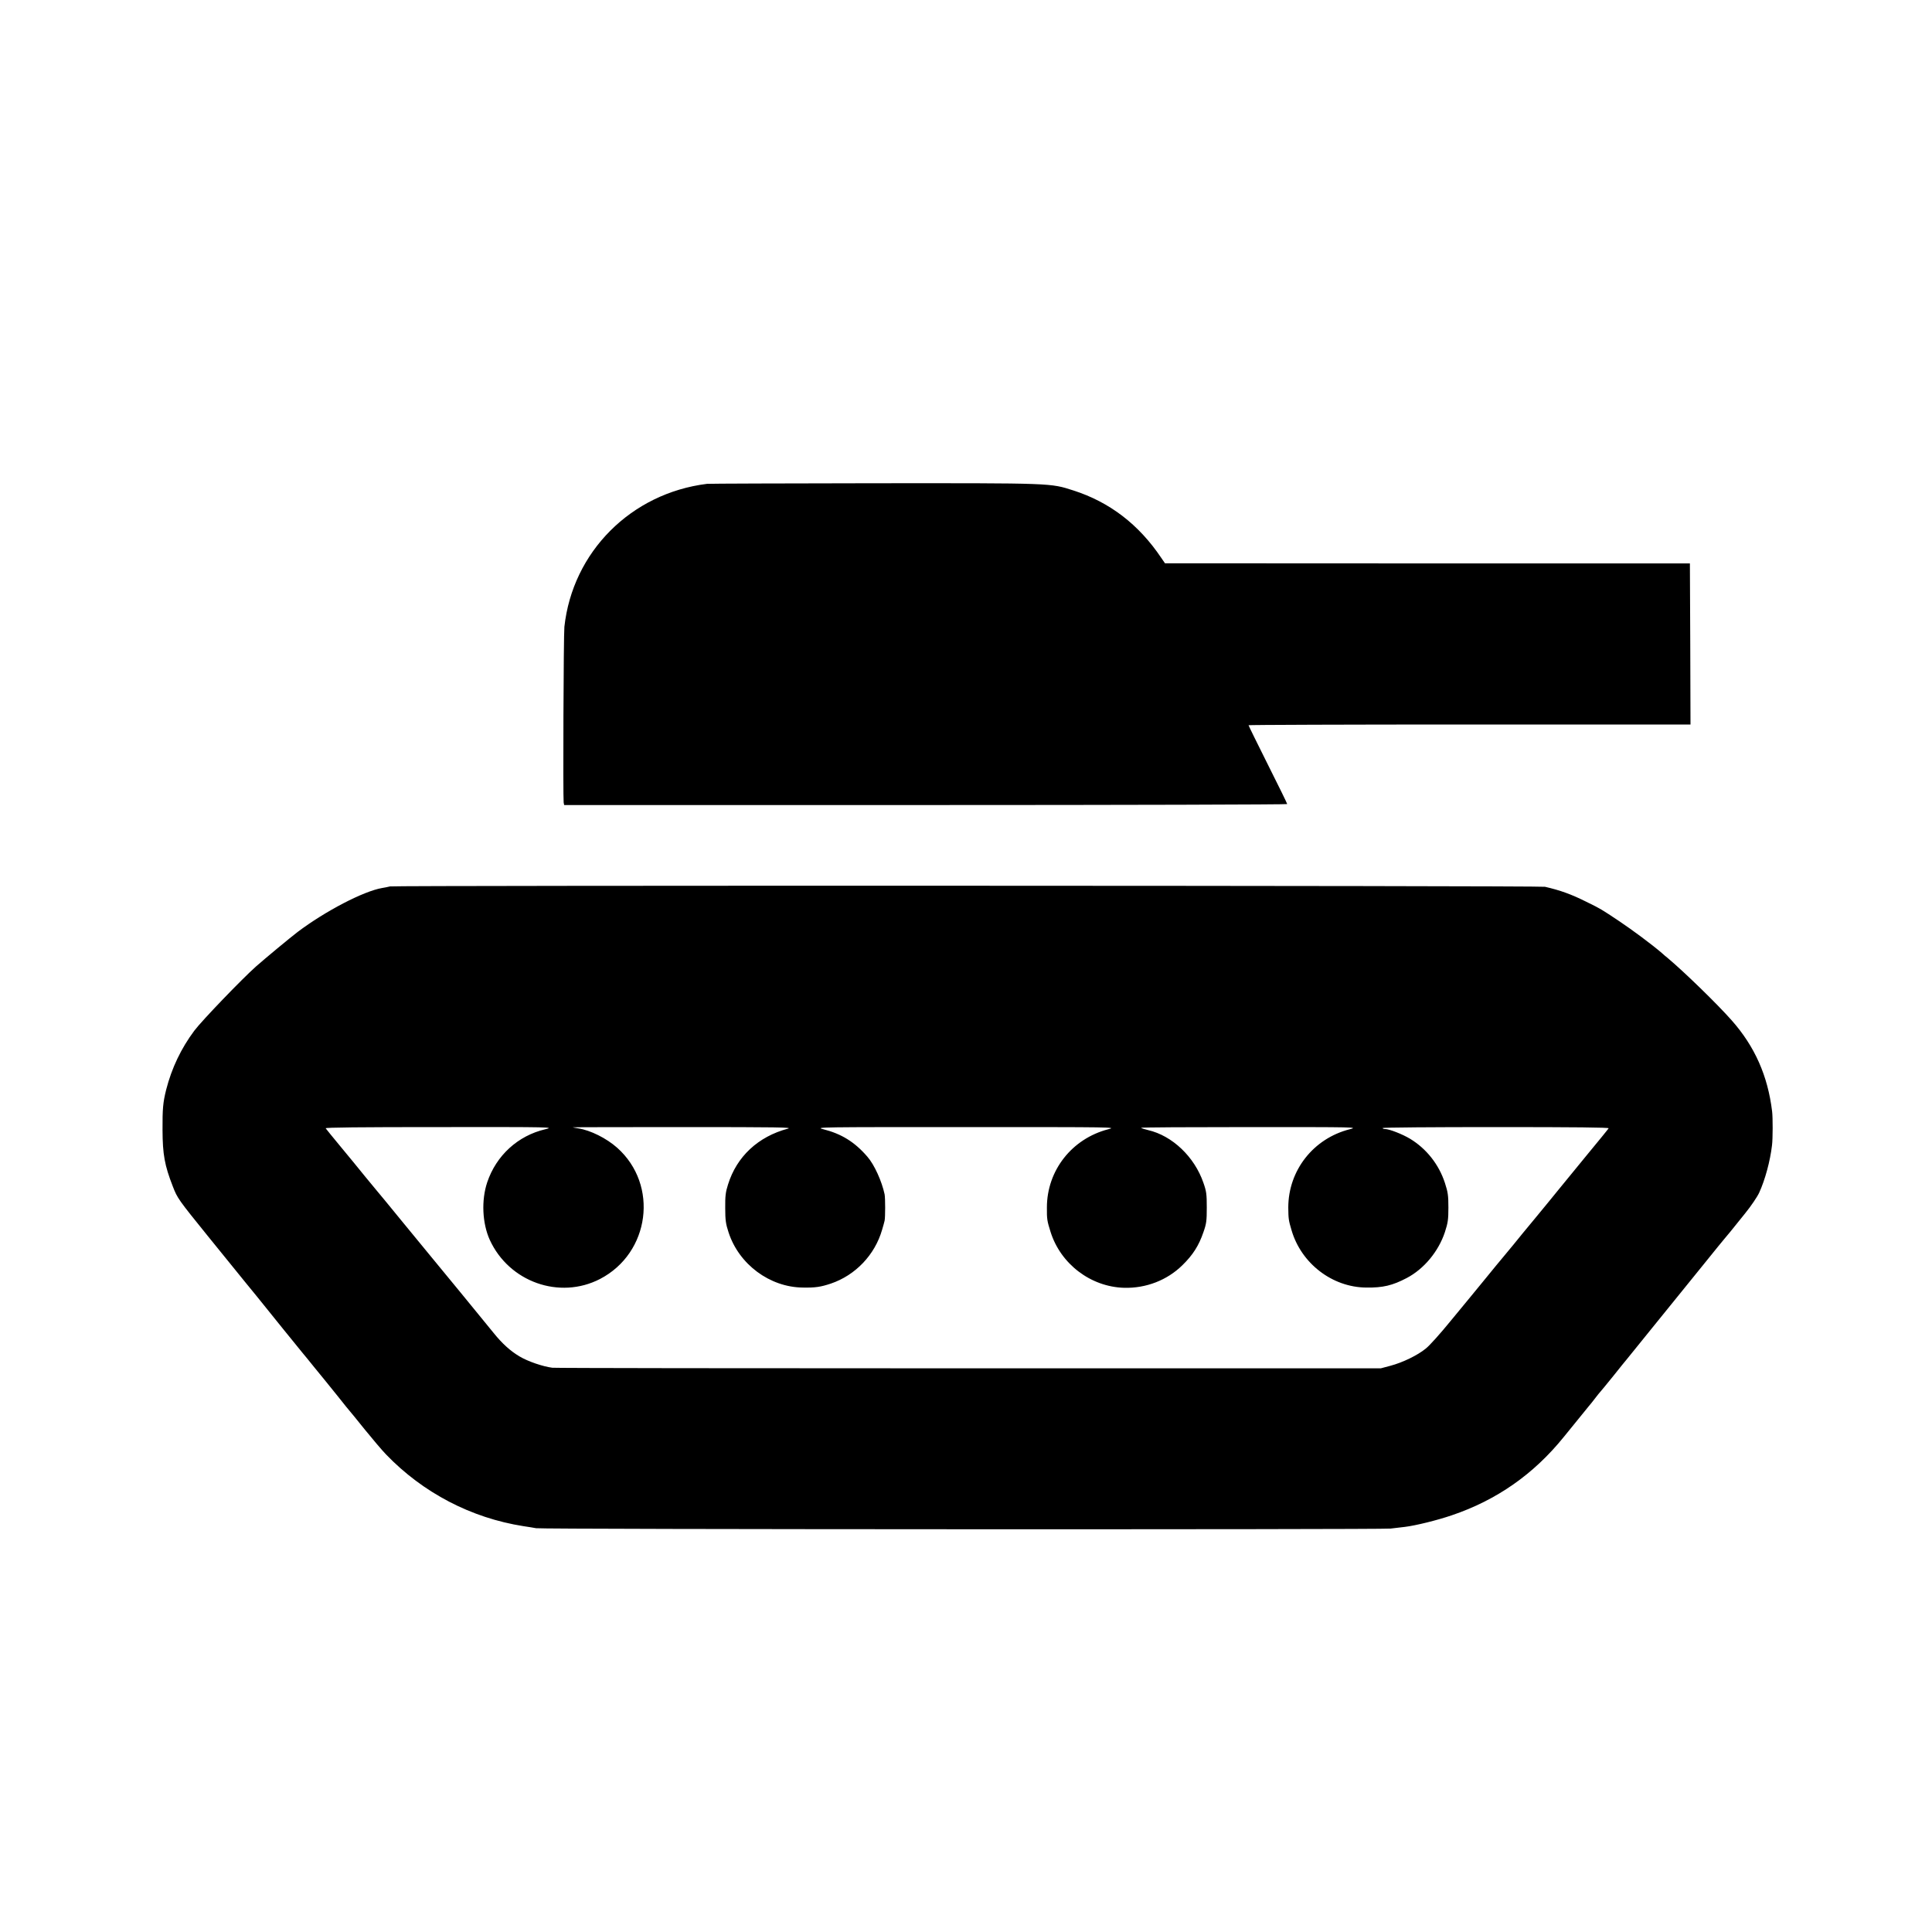
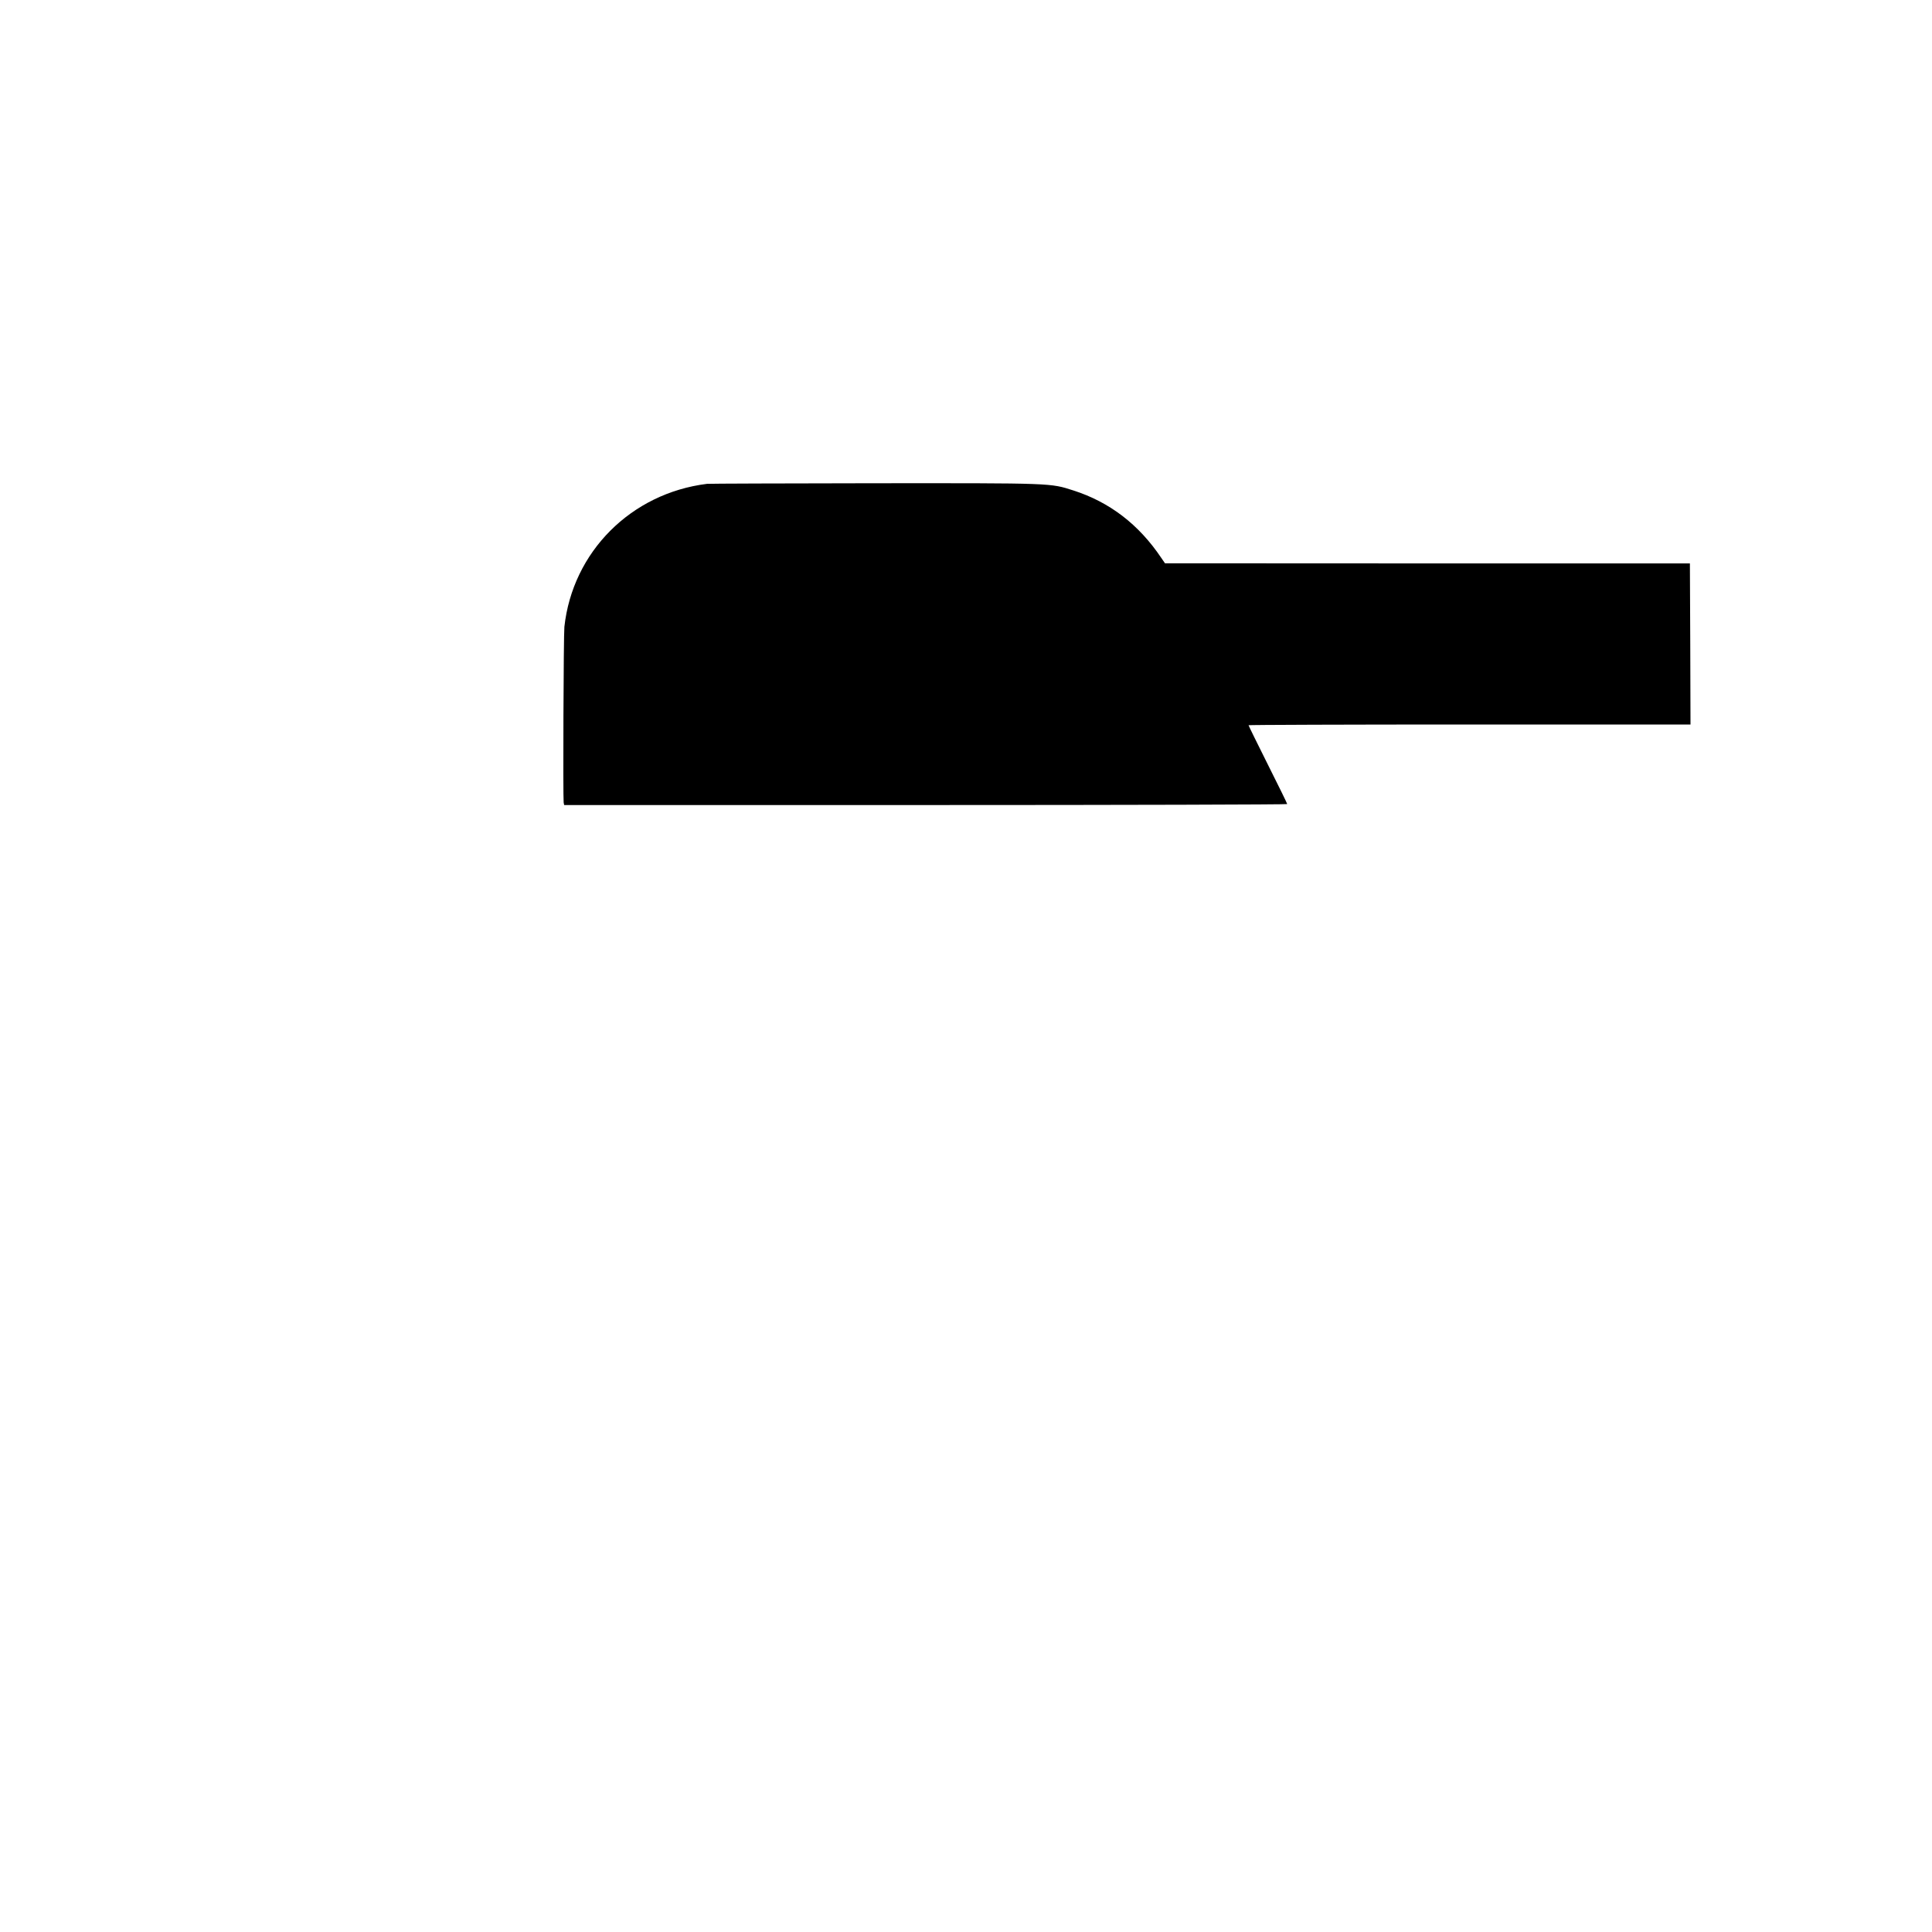
<svg xmlns="http://www.w3.org/2000/svg" version="1.0" width="1600pt" height="1600pt" viewBox="0 0 1600 1600" preserveAspectRatio="xMidYMid meet">
  <g transform="translate(0,1600) scale(0.1,-0.1)" fill="#000000" stroke="none">
    <path d="M5855 11993 c-629 -78 -1113 -563 -1181 -1184 -7 -64 -12 -1415 -6 -1455 l4 -21 2994 0 c1647 0 2994 4 2994 8 0 5 -72 152 -160 327 -88 176 -160 322 -160 326 0 3 824 6 1830 6 l1830 0 -2 667 -3 667 -2174 0 -2173 1 -31 45 c-186 277 -428 462 -727 558 -194 62 -160 61 -1650 60 -745 -1 -1368 -3 -1385 -5z" />
-     <path d="M3230 8659 c-19 -5 -48 -10 -65 -13 -154 -26 -472 -192 -700 -364 -63 -48 -268 -218 -345 -286 -116 -103 -449 -449 -511 -532 -109 -146 -187 -309 -233 -489 -26 -105 -31 -156 -30 -335 1 -200 17 -291 85 -465 38 -98 44 -107 289 -410 138 -171 279 -344 313 -386 34 -41 76 -93 94 -115 90 -113 357 -442 376 -465 12 -14 58 -70 102 -125 44 -54 82 -101 85 -104 3 -3 50 -61 105 -130 54 -69 102 -127 105 -130 3 -3 58 -70 122 -150 65 -80 143 -172 175 -205 306 -318 705 -526 1138 -594 39 -6 86 -13 105 -17 51 -10 6995 -12 7076 -3 38 5 92 11 119 14 90 11 268 55 388 96 372 126 678 340 927 648 77 95 179 220 208 256 10 11 33 40 52 65 19 25 37 47 40 50 4 3 53 64 111 135 57 72 106 132 109 135 3 3 41 50 85 105 44 55 88 109 97 120 19 23 272 335 477 589 75 93 143 177 153 188 9 10 31 38 50 60 18 23 72 90 120 149 48 59 101 137 117 172 49 107 91 263 106 392 7 54 7 231 1 280 -36 297 -144 539 -335 755 -120 136 -396 404 -532 518 -12 9 -33 27 -47 40 -84 72 -243 190 -352 263 -153 102 -151 101 -273 161 -126 63 -216 95 -342 124 -41 10 -9522 12 -9565 3z m1286 -2011 c-227 -53 -406 -217 -481 -439 -50 -149 -41 -340 21 -477 160 -349 578 -497 913 -324 414 215 488 779 142 1087 -89 79 -222 145 -321 160 -25 4 -46 8 -47 9 -2 1 410 2 915 2 781 0 910 -2 867 -13 -247 -66 -424 -231 -496 -463 -20 -62 -24 -96 -23 -195 0 -102 5 -132 28 -202 86 -264 341 -453 614 -456 104 -2 149 5 233 33 203 69 364 237 424 445 9 29 18 63 21 76 6 30 6 186 0 218 -23 108 -85 246 -143 312 -106 123 -216 190 -368 228 -66 17 -22 17 1183 17 1241 0 1252 0 1180 -18 -301 -78 -508 -341 -508 -648 -1 -96 2 -112 30 -201 83 -266 332 -456 609 -464 182 -5 357 63 483 187 87 85 136 162 174 273 25 71 28 94 28 205 0 111 -3 134 -28 205 -74 215 -258 390 -458 436 -32 8 -58 16 -58 19 0 4 405 6 900 6 889 0 899 0 828 -18 -301 -76 -509 -341 -509 -648 1 -92 2 -105 27 -188 80 -275 337 -473 619 -475 137 -2 217 17 335 79 143 75 263 220 316 380 25 77 29 104 29 204 0 100 -4 127 -29 204 -50 153 -153 283 -288 365 -65 39 -173 81 -208 81 -11 0 -20 4 -20 8 0 5 423 8 939 8 656 0 938 -3 933 -10 -3 -6 -87 -109 -187 -230 -99 -120 -202 -246 -230 -281 -27 -34 -111 -136 -185 -226 -75 -90 -158 -191 -184 -224 -27 -33 -66 -80 -87 -105 -21 -25 -86 -103 -144 -175 -59 -71 -114 -139 -123 -150 -9 -11 -85 -103 -169 -205 -83 -102 -175 -205 -205 -228 -68 -56 -192 -116 -294 -143 l-79 -21 -3405 0 c-1873 0 -3428 2 -3456 5 -78 10 -202 52 -272 94 -76 45 -144 107 -214 194 -58 72 -490 599 -524 639 -12 14 -115 140 -230 280 -114 140 -211 257 -214 260 -3 3 -46 55 -95 115 -49 61 -141 173 -205 250 -64 77 -119 145 -123 151 -4 7 280 10 945 10 939 1 950 0 874 -18z" />
  </g>
</svg>